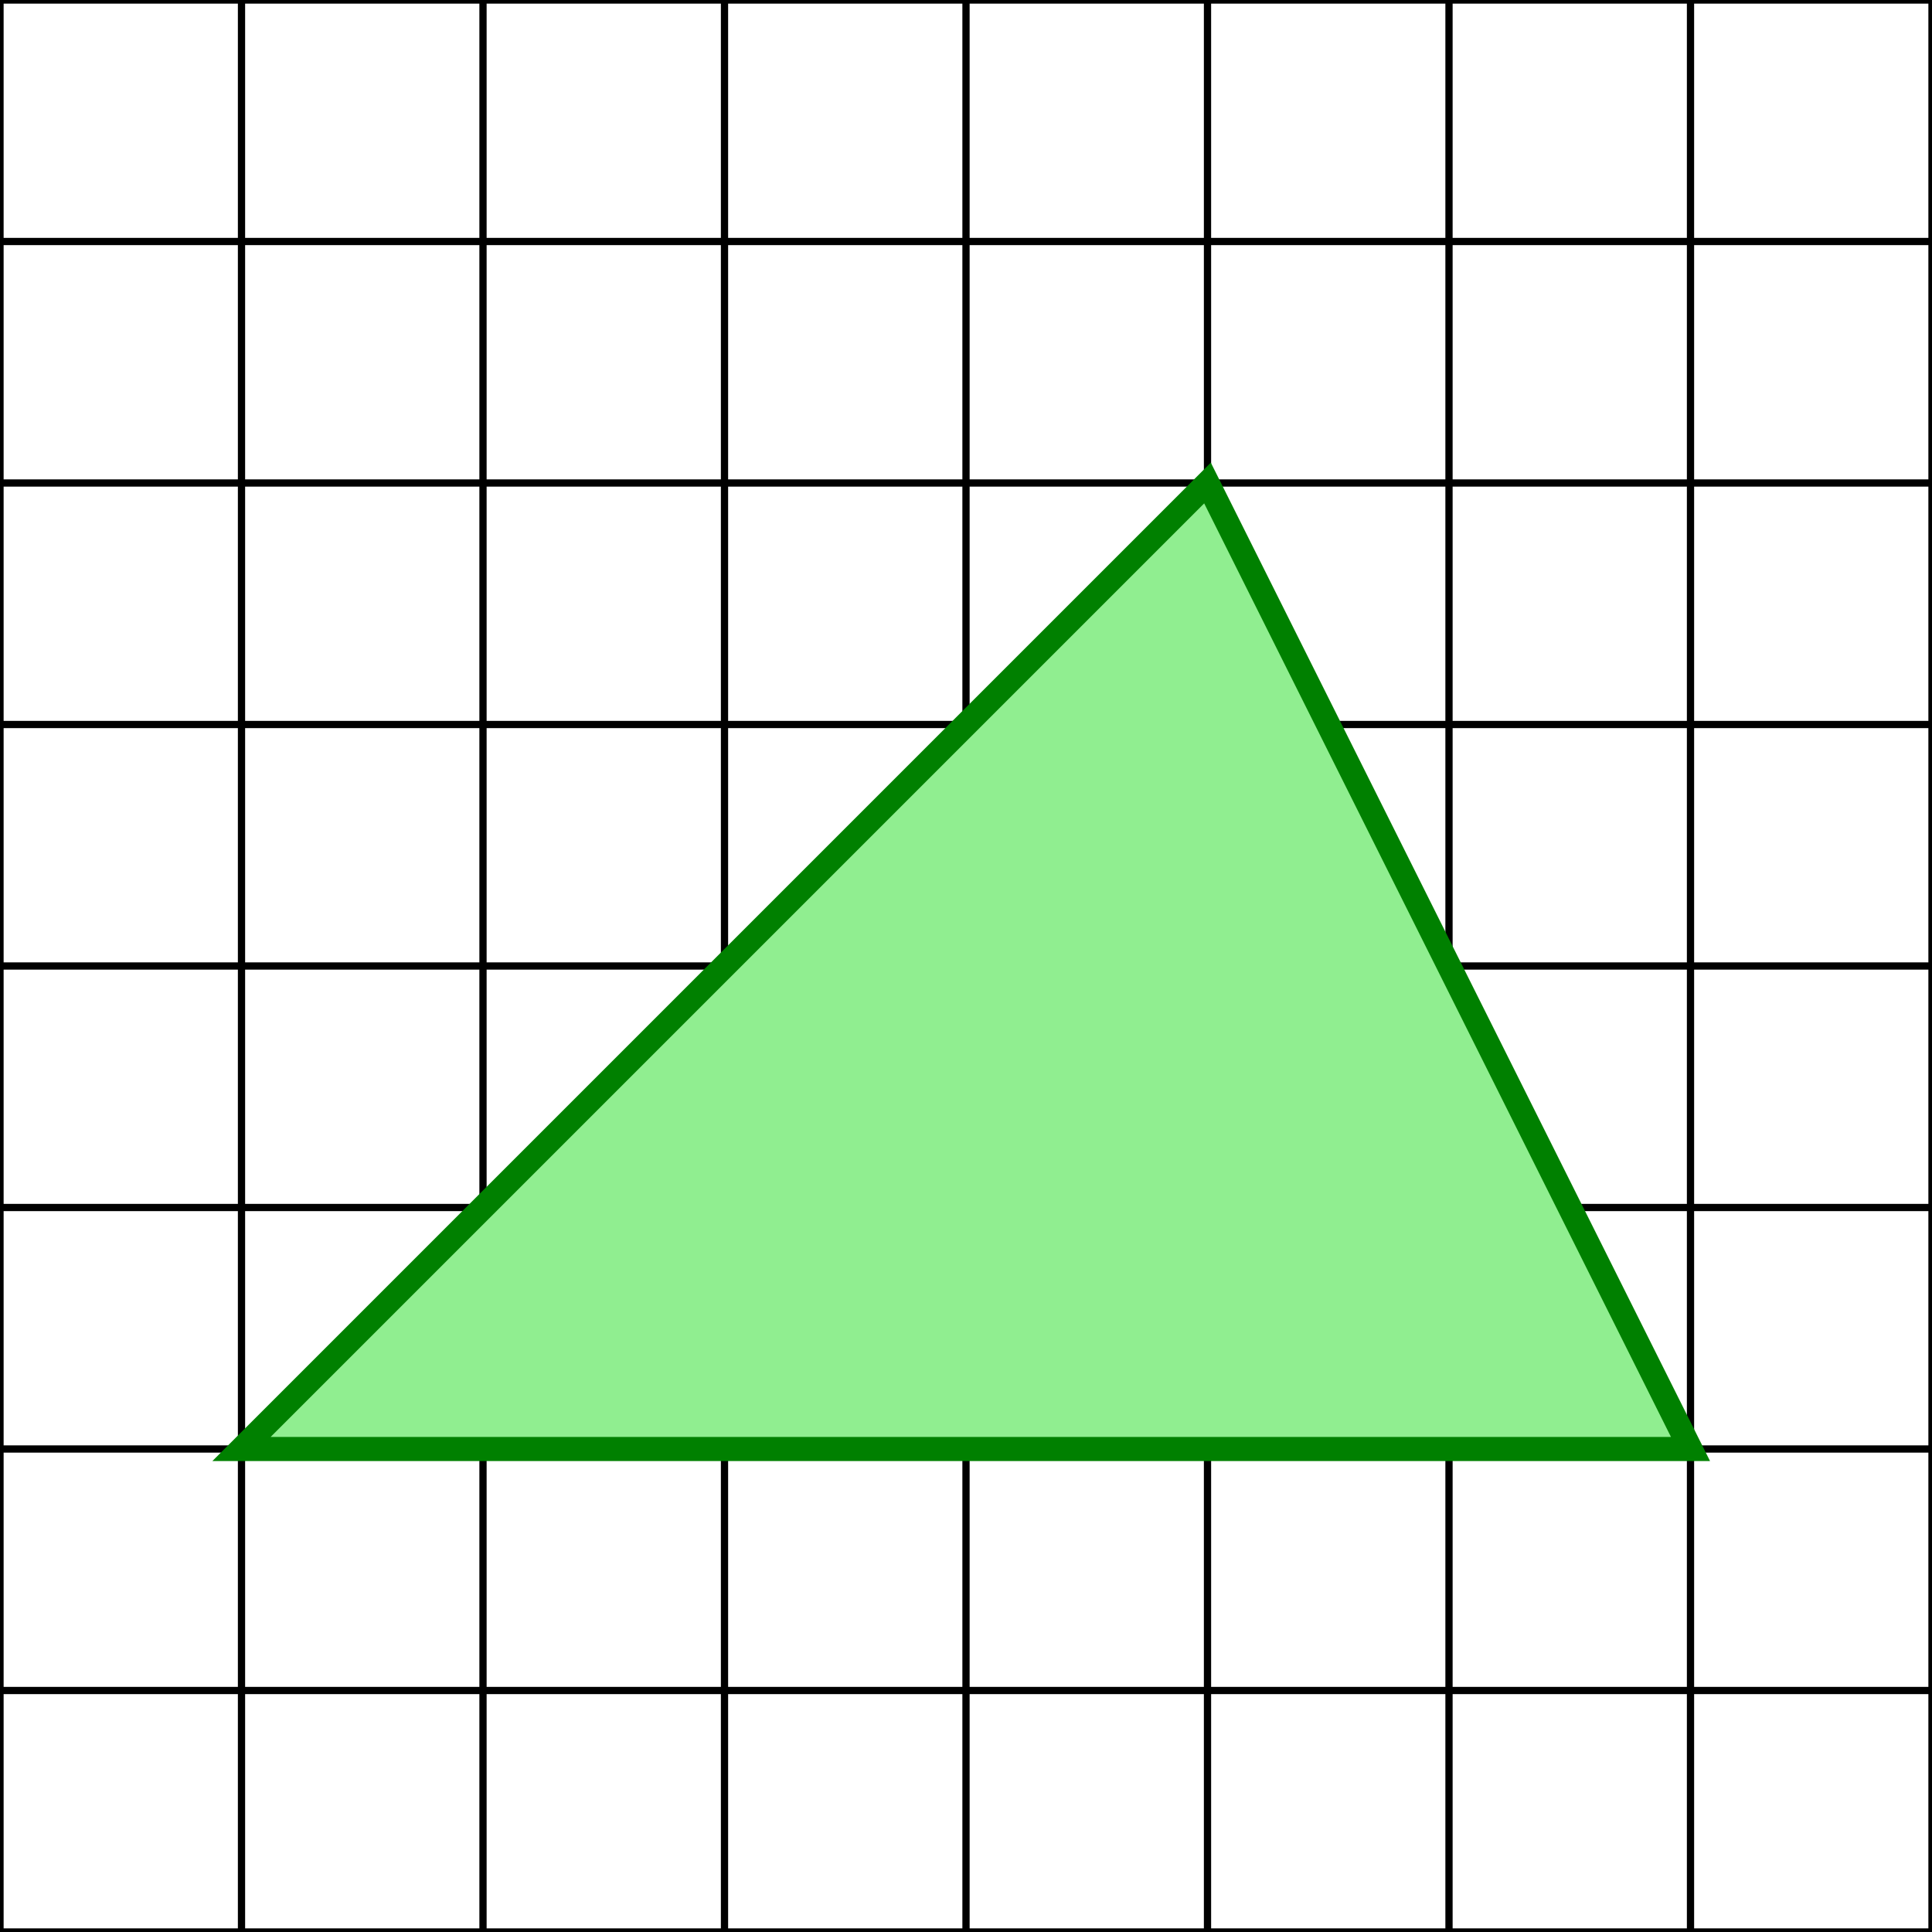
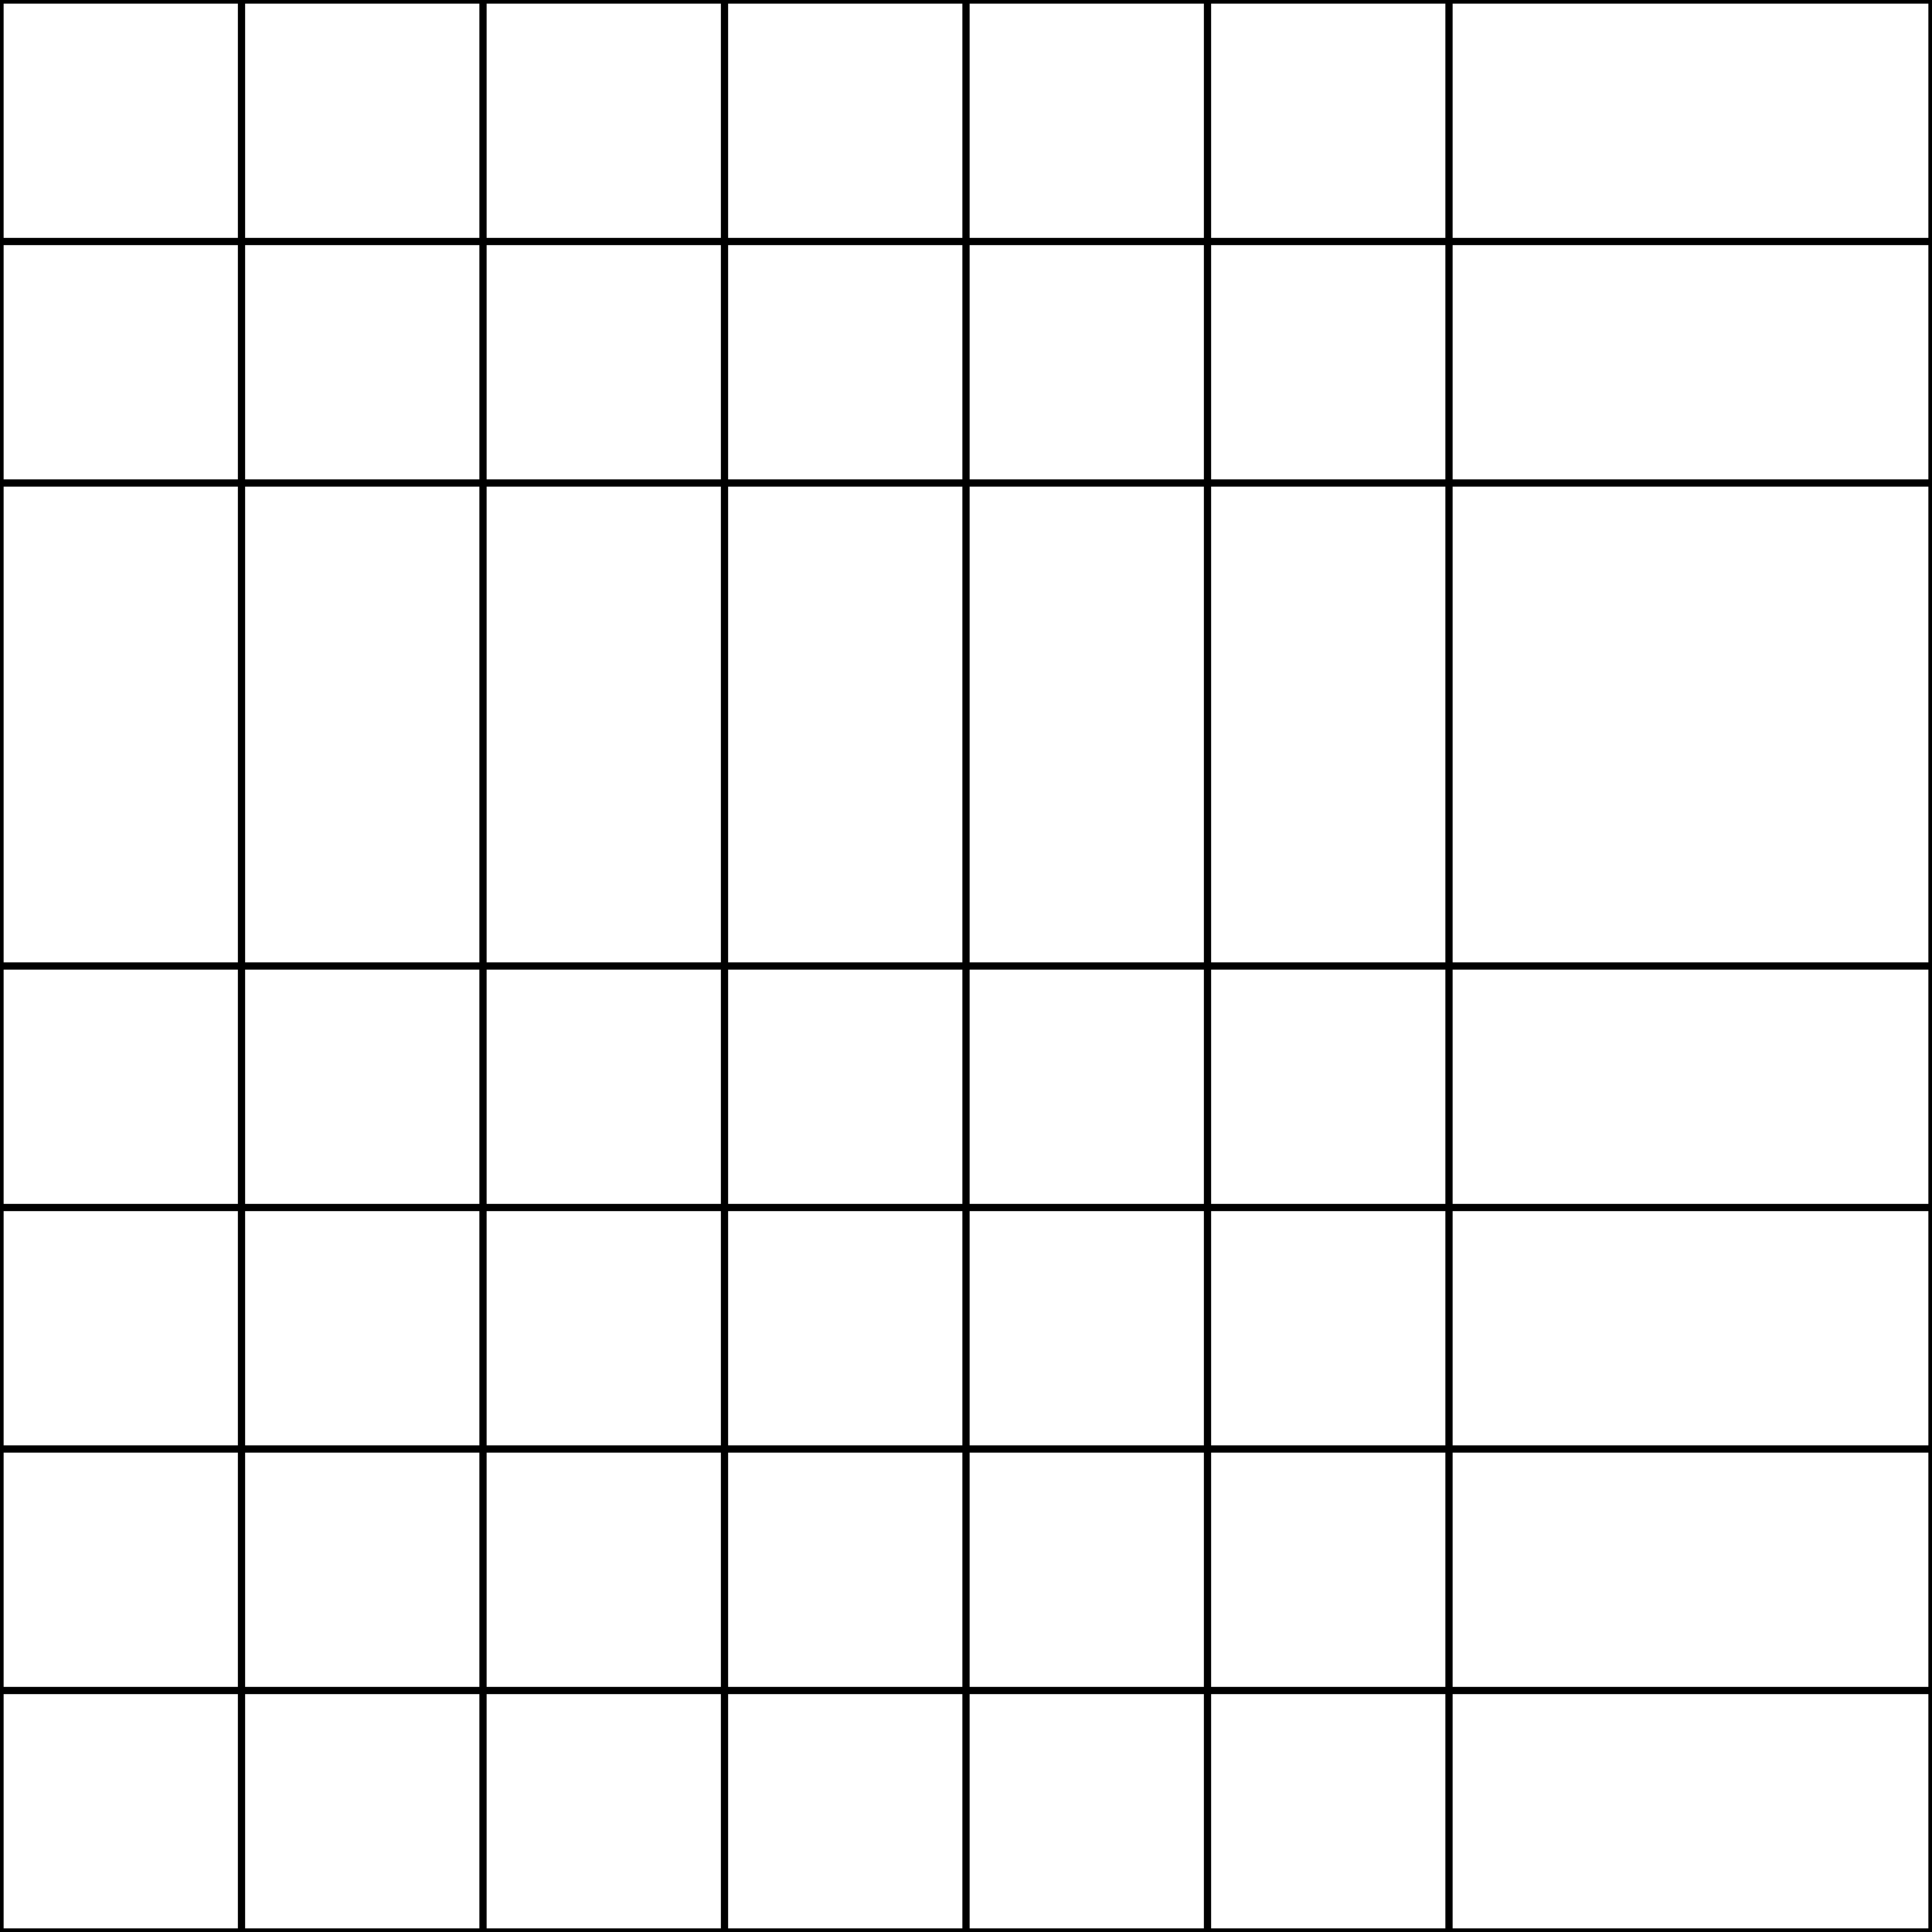
<svg xmlns="http://www.w3.org/2000/svg" version="1.1" width="80" height="80">
  <g style="stroke:black;stroke-width:0.3px;">
    <path d="M0 0 V80" />
    <path d="M10 0 V80" />
    <path d="M20 0 V80" />
    <path d="M30 0 V80" />
    <path d="M40 0 V80" />
    <path d="M50 0 V80" />
    <path d="M60 0 V80" />
-     <path d="M70 0 V80" />
    <path d="M80 0 V80" />
  </g>
  <g style="stroke:black;stroke-width:0.3px;">
    <path d="M0 0 H80" />
    <path d="M0 10 H80" />
    <path d="M0 20 H80" />
-     <path d="M0 30 H80" />
    <path d="M0 40 H80" />
    <path d="M0 50 H80" />
    <path d="M0 60 H80" />
    <path d="M0 70 H80" />
    <path d="M0 80 H80" />
  </g>
-   <path d="M50 20 L70 60 L10 60 Z" fill="lightgreen" style="stroke:green;stroke-width:1px;" />
</svg>